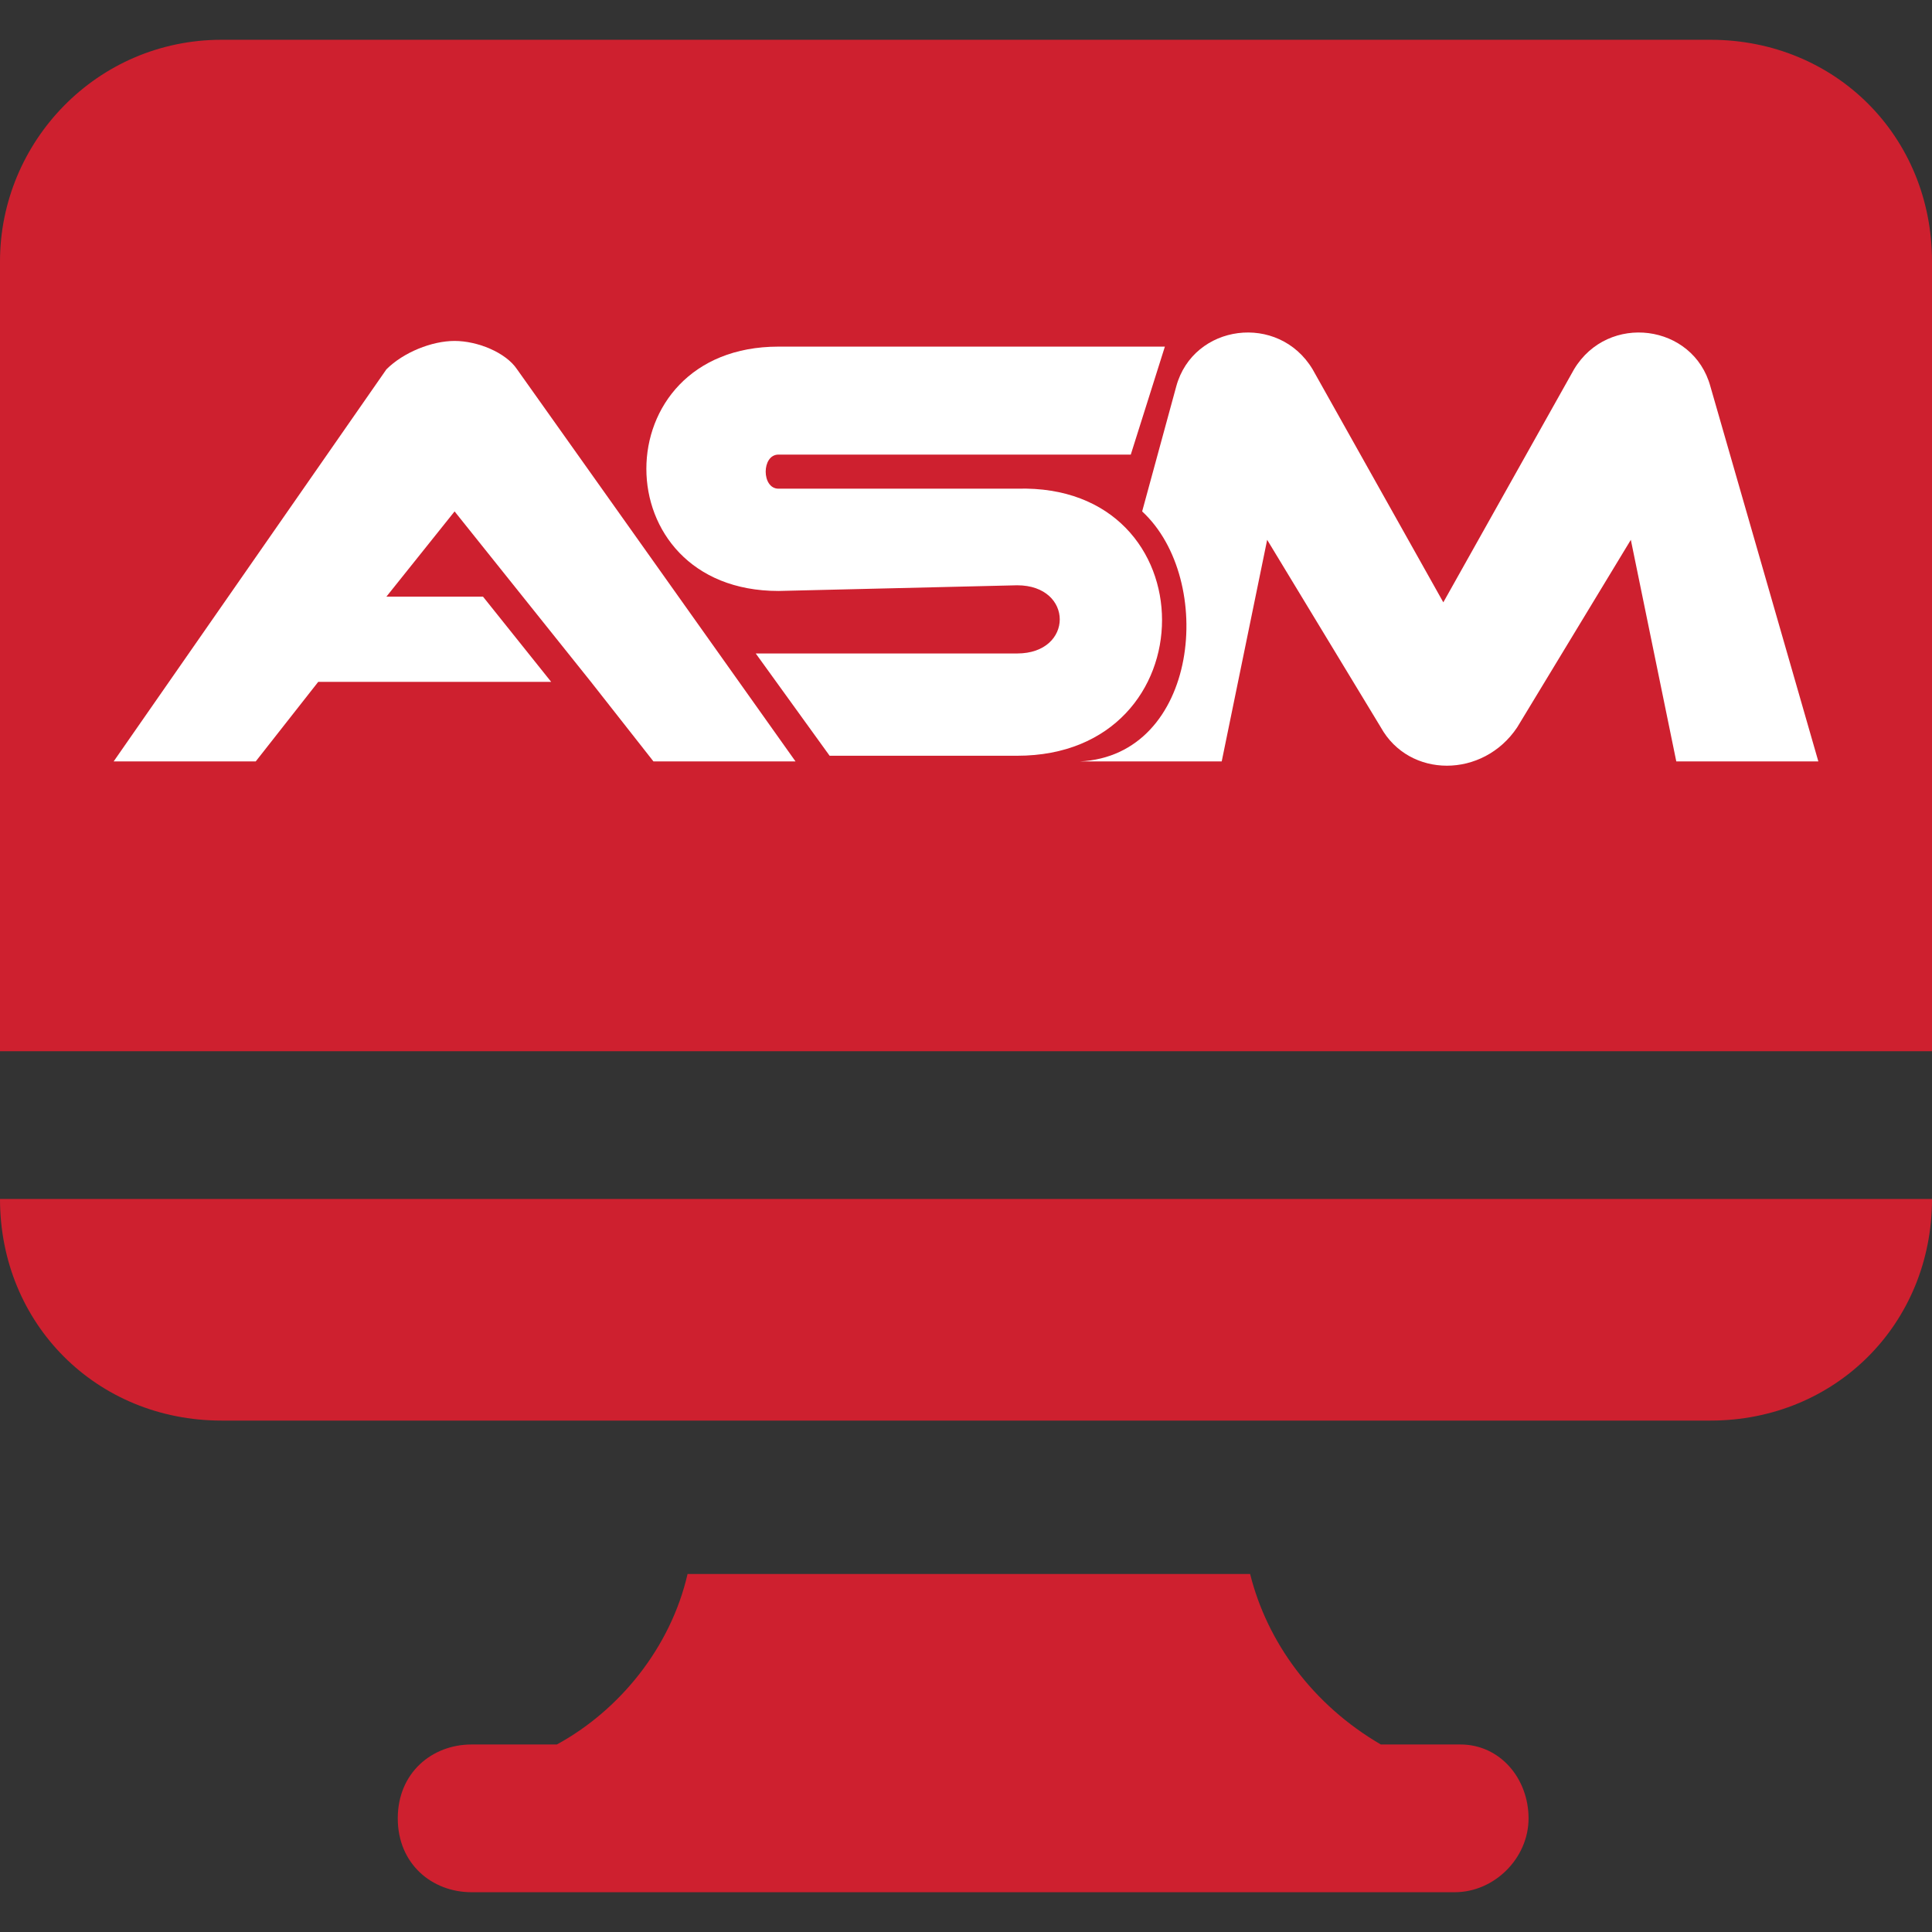
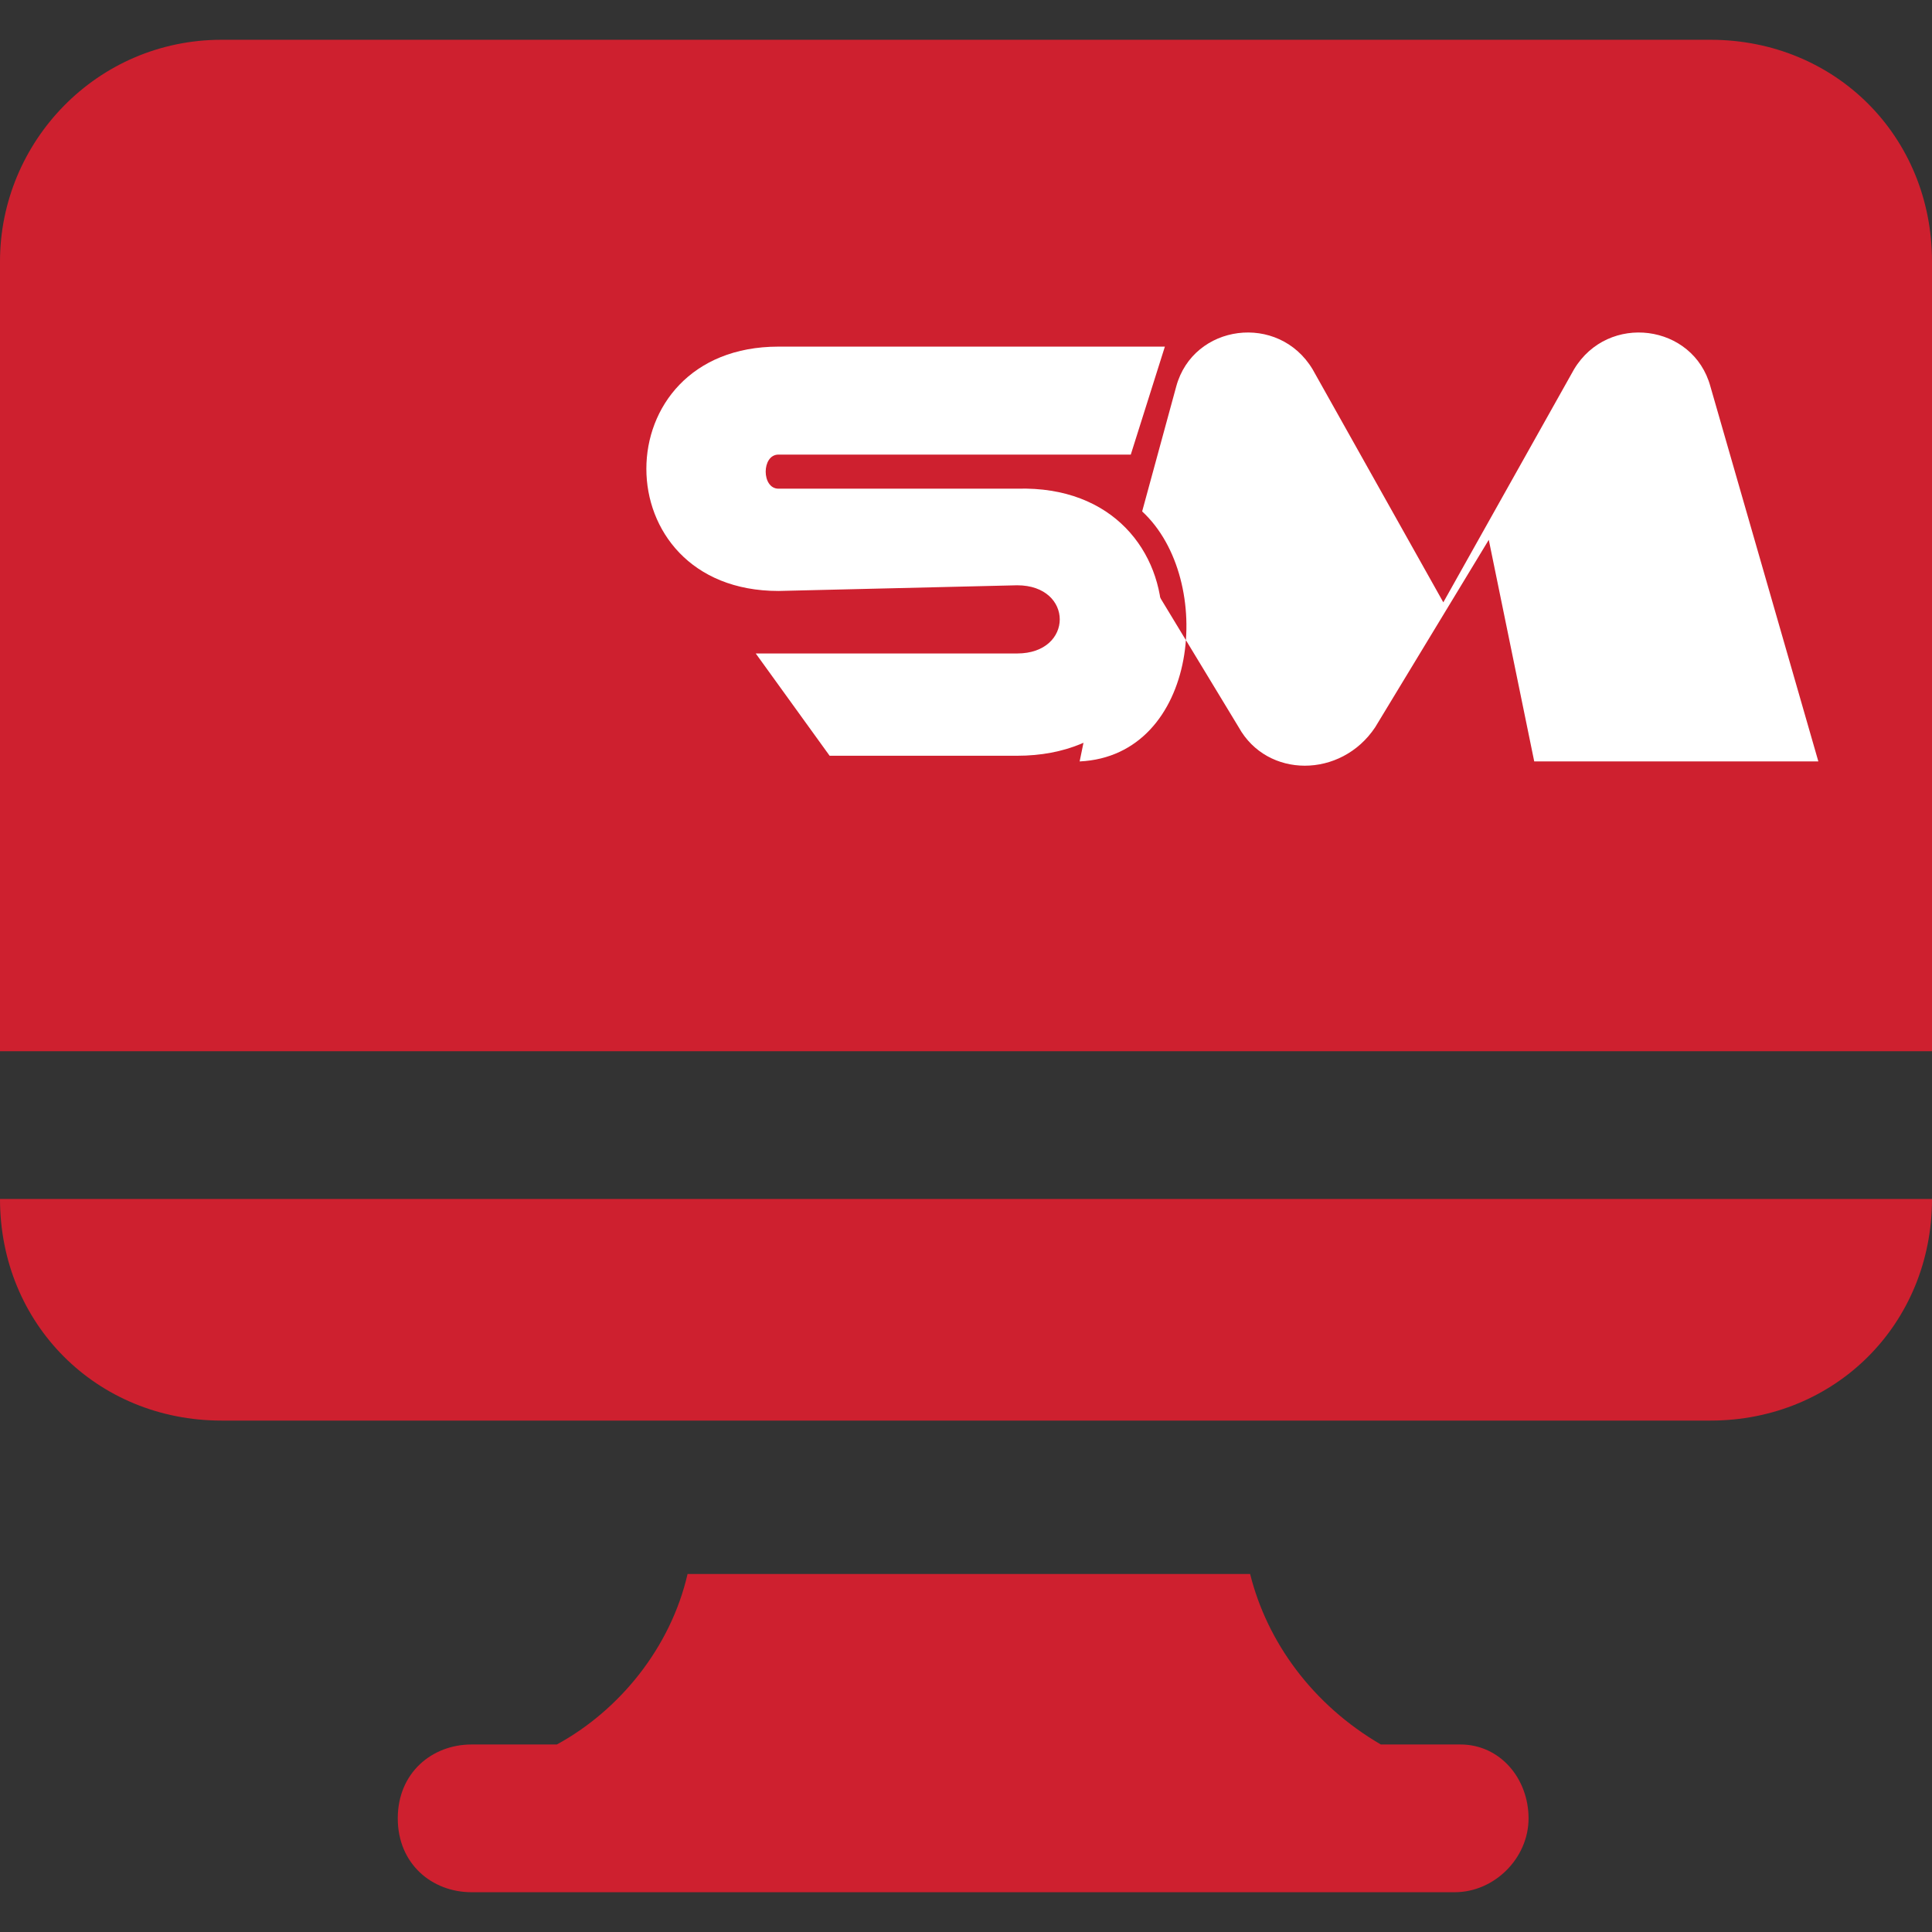
<svg xmlns="http://www.w3.org/2000/svg" version="1.1" id="Layer_1" x="0px" y="0px" viewBox="0 0 34 34" style="enable-background:new 0 0 34 34;" xml:space="preserve">
  <rect x="0" y="0" width="34" height="34" fill="#333333" stroke="none" />
  <style type="text/css">
	.st0{fill:#CE202F;}
	.st1{fill:#FFFFFF;}
</style>
  <g>
    <path class="st0" d="M34,4.6c0-2.2-1.7-3.9-3.9-3.9H3.9C1.7,0.7,0,2.5,0,4.6v13.9h34V4.6z" />
    <g>
-       <path class="st1" d="M18.3,9.1" />
      <path class="st1" d="M17.9,13.3l-3.3,0l-1.3-1.8l4.6,0c1,0,1-1.2,0-1.2l-4.2,0.1c-3.1,0-3.1-4.3,0-4.3l6.2,0h0.6l-0.6,1.9l-6.2,0    c-0.3,0-0.3,0.6,0,0.6l4.2,0C21.3,8.5,21.3,13.3,17.9,13.3z" />
      <g>
-         <path class="st1" d="M30.1,6.8c-0.3-1.1-1.8-1.3-2.4-0.3l-2.3,4.1l-2.3-4.1c-0.6-1-2.1-0.8-2.4,0.3L20.1,9c1.3,1.2,1,4.3-1.1,4.4     h2.5l0.8-3.9l2,3.3c0.5,0.9,1.8,0.9,2.4,0l2-3.3l0.8,3.9H32L30.1,6.8z" />
-         <path class="st1" d="M9.1,6.5C8.9,6.2,8.4,6,8,6C7.6,6,7.1,6.2,6.8,6.5L2,13.4h2.5L5.6,12h4.1l-1.2-1.5H6.8l1.2-1.5H8l1.2,1.5     l1.2,1.5l1.1,1.4H14L9.1,6.5z" />
+         <path class="st1" d="M30.1,6.8c-0.3-1.1-1.8-1.3-2.4-0.3l-2.3,4.1l-2.3-4.1c-0.6-1-2.1-0.8-2.4,0.3L20.1,9c1.3,1.2,1,4.3-1.1,4.4     l0.8-3.9l2,3.3c0.5,0.9,1.8,0.9,2.4,0l2-3.3l0.8,3.9H32L30.1,6.8z" />
      </g>
    </g>
    <path class="st0" d="M25.7,30.7h-1.4c-1.2-0.7-2-1.8-2.3-3h-9.9c-0.3,1.3-1.2,2.4-2.3,3H8.3C7.6,30.7,7,31.2,7,32s0.6,1.3,1.3,1.3   h17.3c0.7,0,1.3-0.6,1.3-1.3S26.4,30.7,25.7,30.7z" />
    <path class="st0" d="M34,21.1H0C0,23.3,1.7,25,3.9,25h26.2C32.3,25,34,23.3,34,21.1z" />
  </g>
</svg>